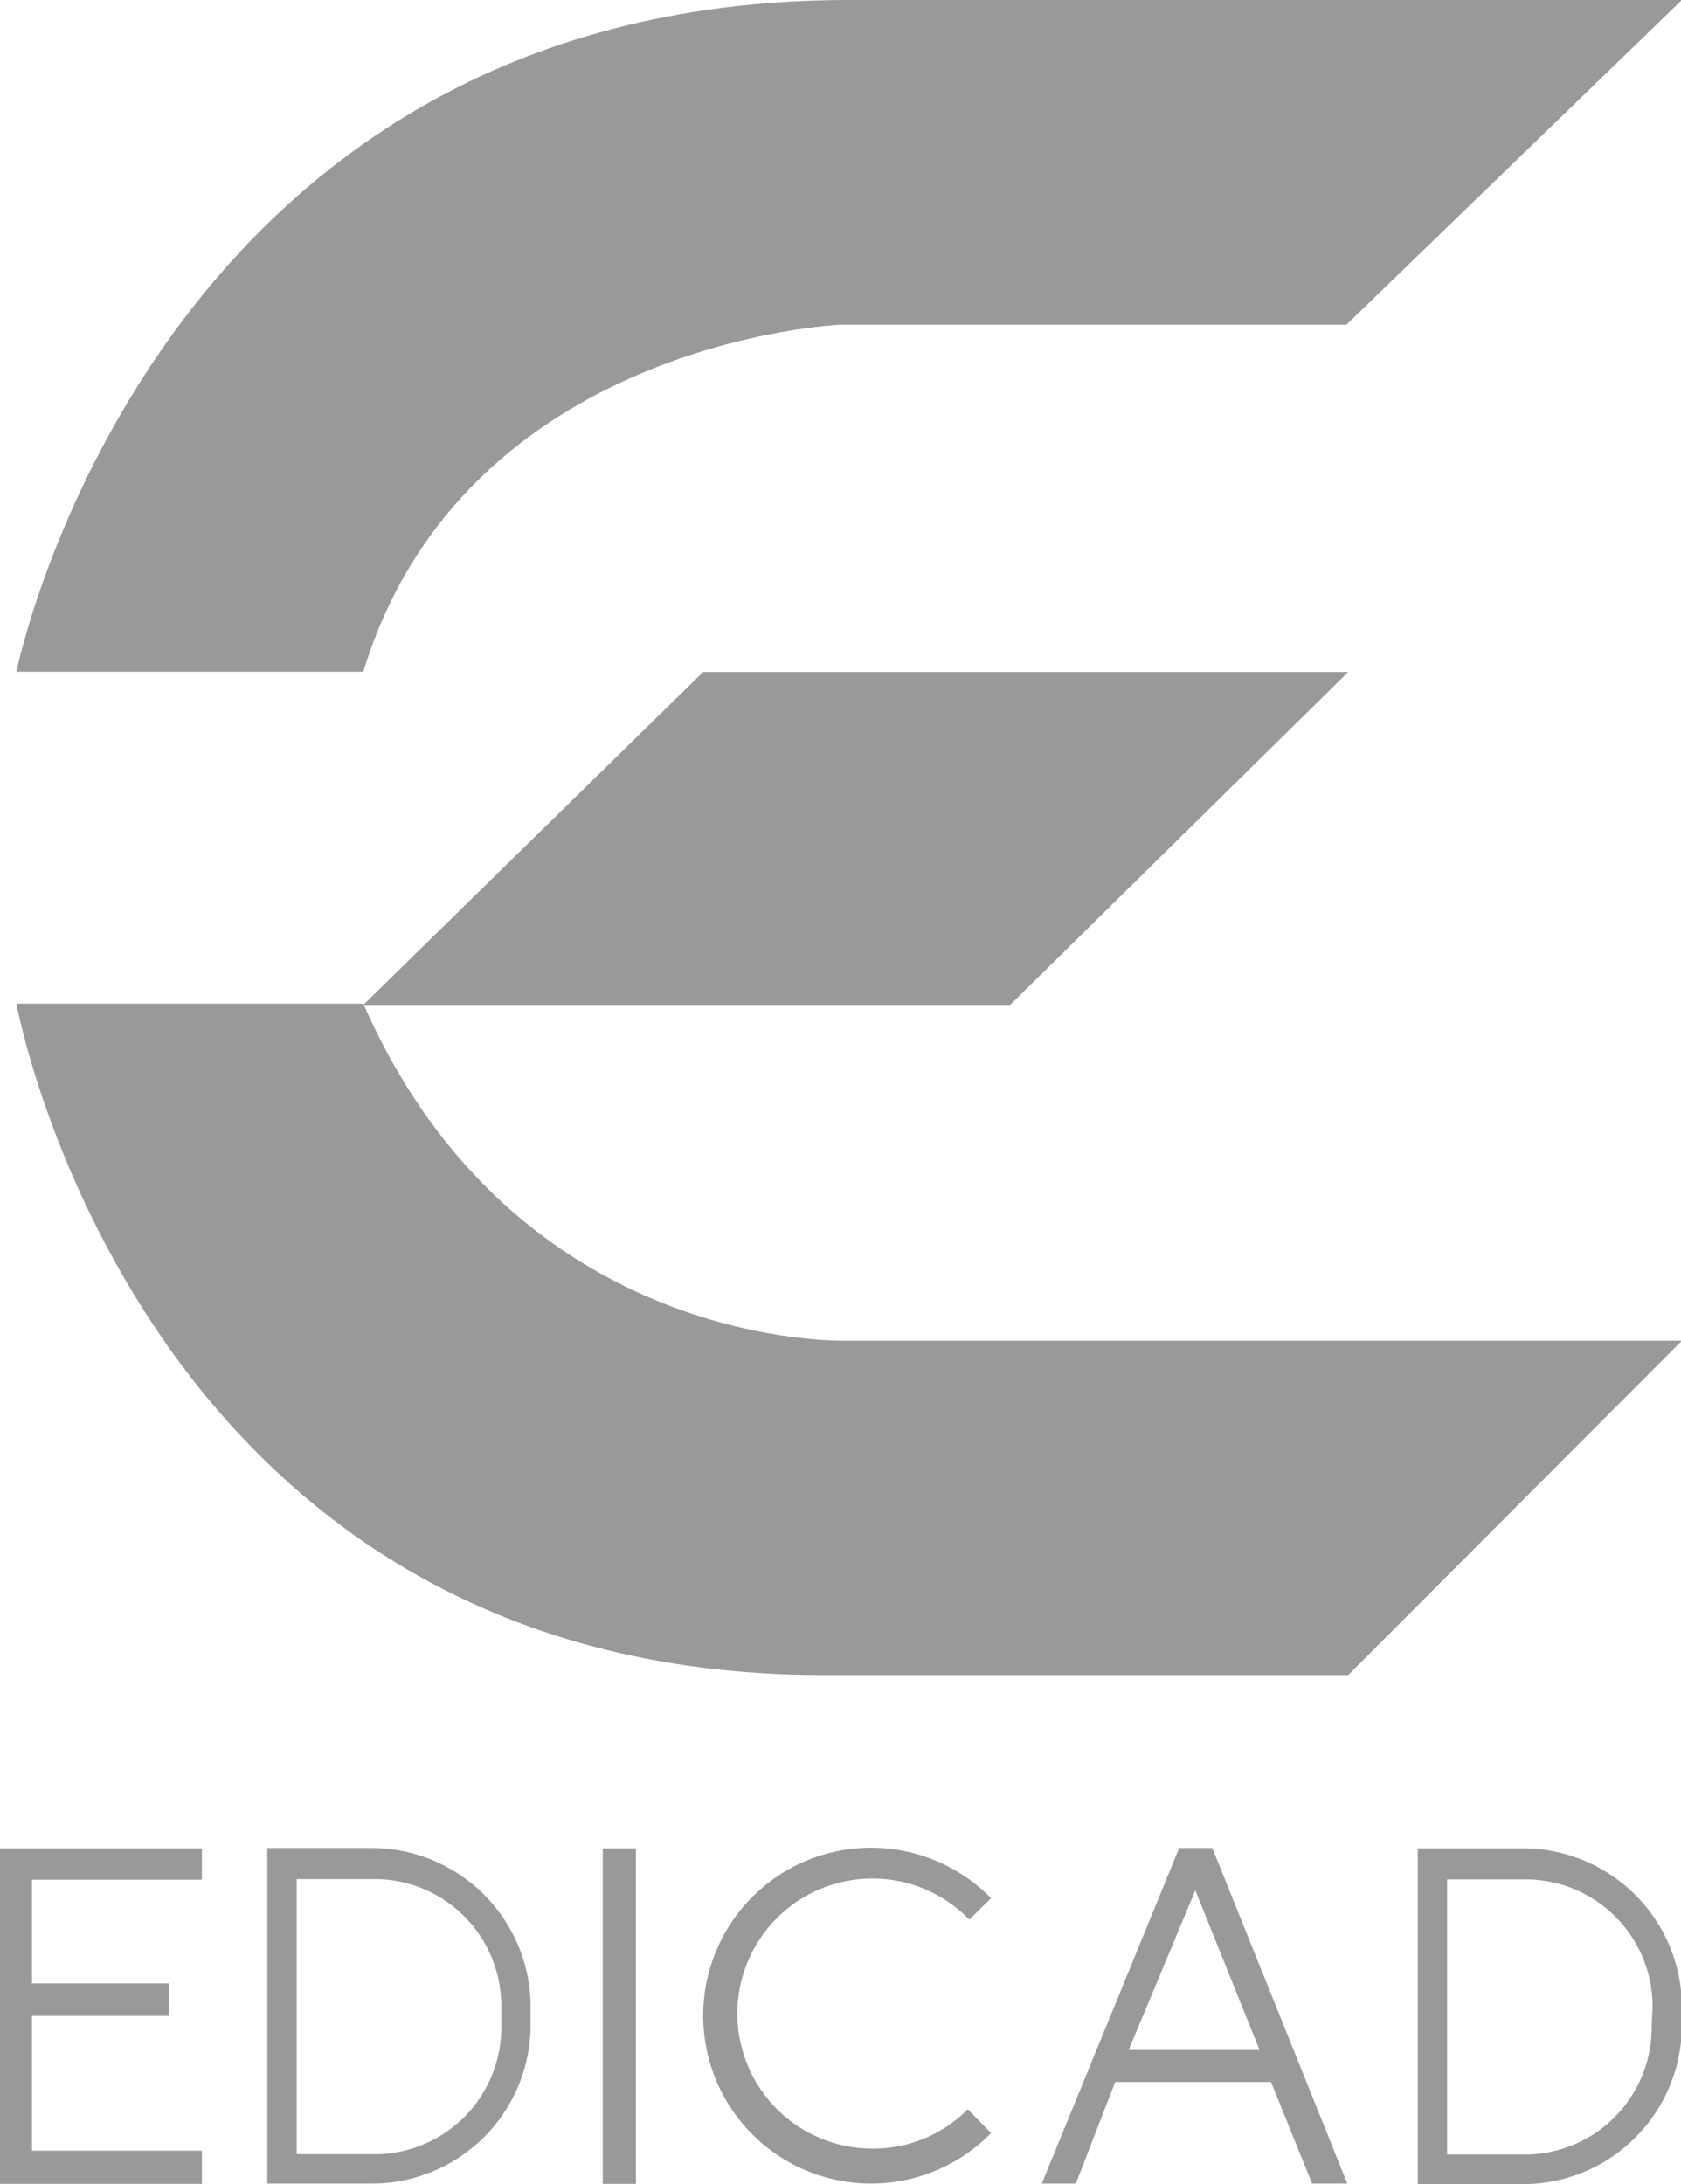
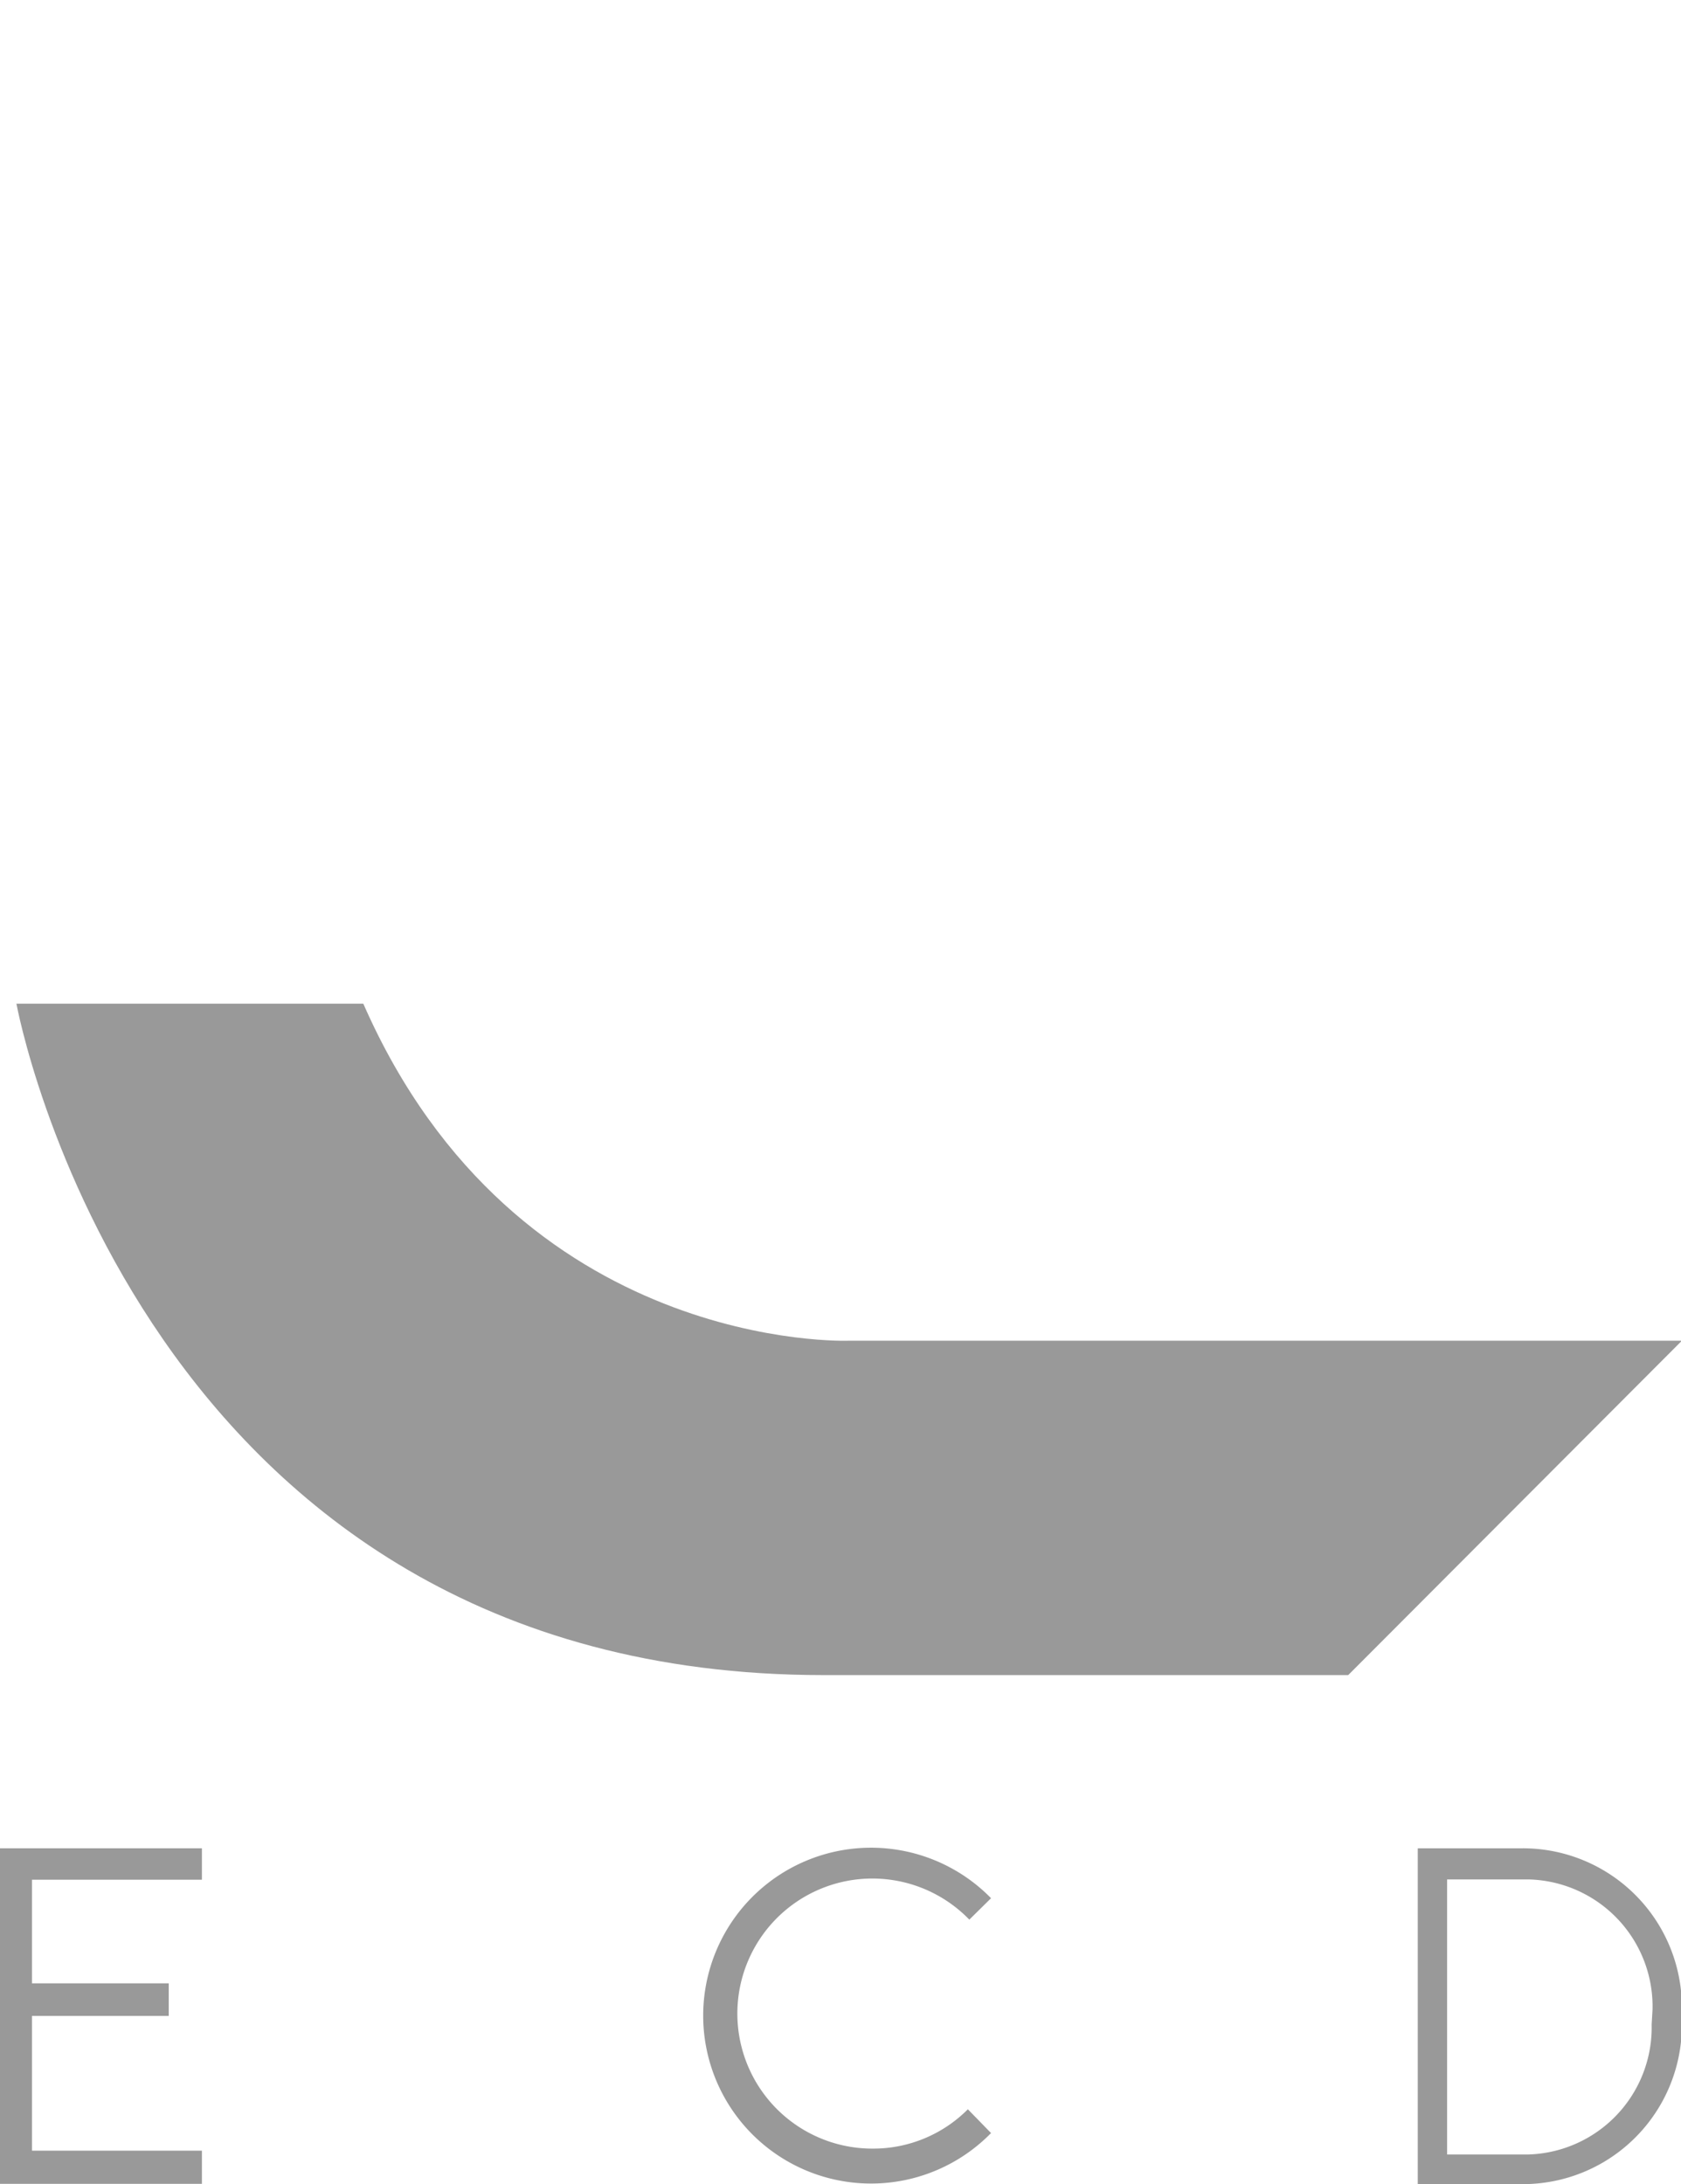
<svg xmlns="http://www.w3.org/2000/svg" id="Calque_5" data-name="Calque 5" viewBox="0 0 57.28 74.4">
  <defs>
    <style>.cls-1{fill:#999;}</style>
  </defs>
-   <path class="cls-1" d="M105,2.81,93.57,13.87H76.33s-12.82.54-16.26,11.82H48.25S52.87,2.81,76.61,2.81Z" transform="translate(-47.69 -2.81)" />
-   <polygon class="cls-1" points="12.38 34.23 23.96 22.89 45.94 22.89 34.42 34.23 12.38 34.23" />
  <path class="cls-1" d="M48.25,37s4.16,22.87,27.5,22.87H93.63L105,48.48H76.61S65.3,48.92,60.07,37Z" transform="translate(-47.69 -2.81)" />
  <polygon class="cls-1" points="0 62.96 0 74.39 6.88 74.39 6.88 73.26 1.09 73.26 1.09 68.67 5.75 68.67 5.75 67.56 1.09 67.56 1.09 64.03 6.88 64.03 6.88 62.96 0 62.96" />
-   <path class="cls-1" d="M60.35,65.76H56.8V77.19h3.55a5.41,5.41,0,0,0,5.42-5.42v-.59A5.42,5.42,0,0,0,60.35,65.76Zm4.42,6a4.32,4.32,0,0,1-4.21,4.43H57.8V66.82h2.76a4.32,4.32,0,0,1,4.21,4.43Z" transform="translate(-47.69 -2.81)" />
-   <rect class="cls-1" x="20.54" y="62.96" width="1.13" height="11.43" />
  <path class="cls-1" d="M80.67,74.66A4.55,4.55,0,0,1,77.42,76a4.6,4.6,0,1,1,3.3-7.8l.74-.73a5.72,5.72,0,1,0,0,8Z" transform="translate(-47.69 -2.81)" />
-   <path class="cls-1" d="M89,65.76H87.87L83.19,77.19h1.16l1.34-3.46H91l1.4,3.46h1.2Zm-2.85,6.88,2.27-5.44,2.19,5.44Z" transform="translate(-47.69 -2.81)" />
  <path class="cls-1" d="M99.55,65.77H96V77.21h3.55A5.42,5.42,0,0,0,105,71.79v-.6A5.42,5.42,0,0,0,99.55,65.77Zm4.42,6a4.33,4.33,0,0,1-4.21,4.43H97V66.83h2.76A4.33,4.33,0,0,1,104,71.26Z" transform="translate(-47.69 -2.81)" />
</svg>